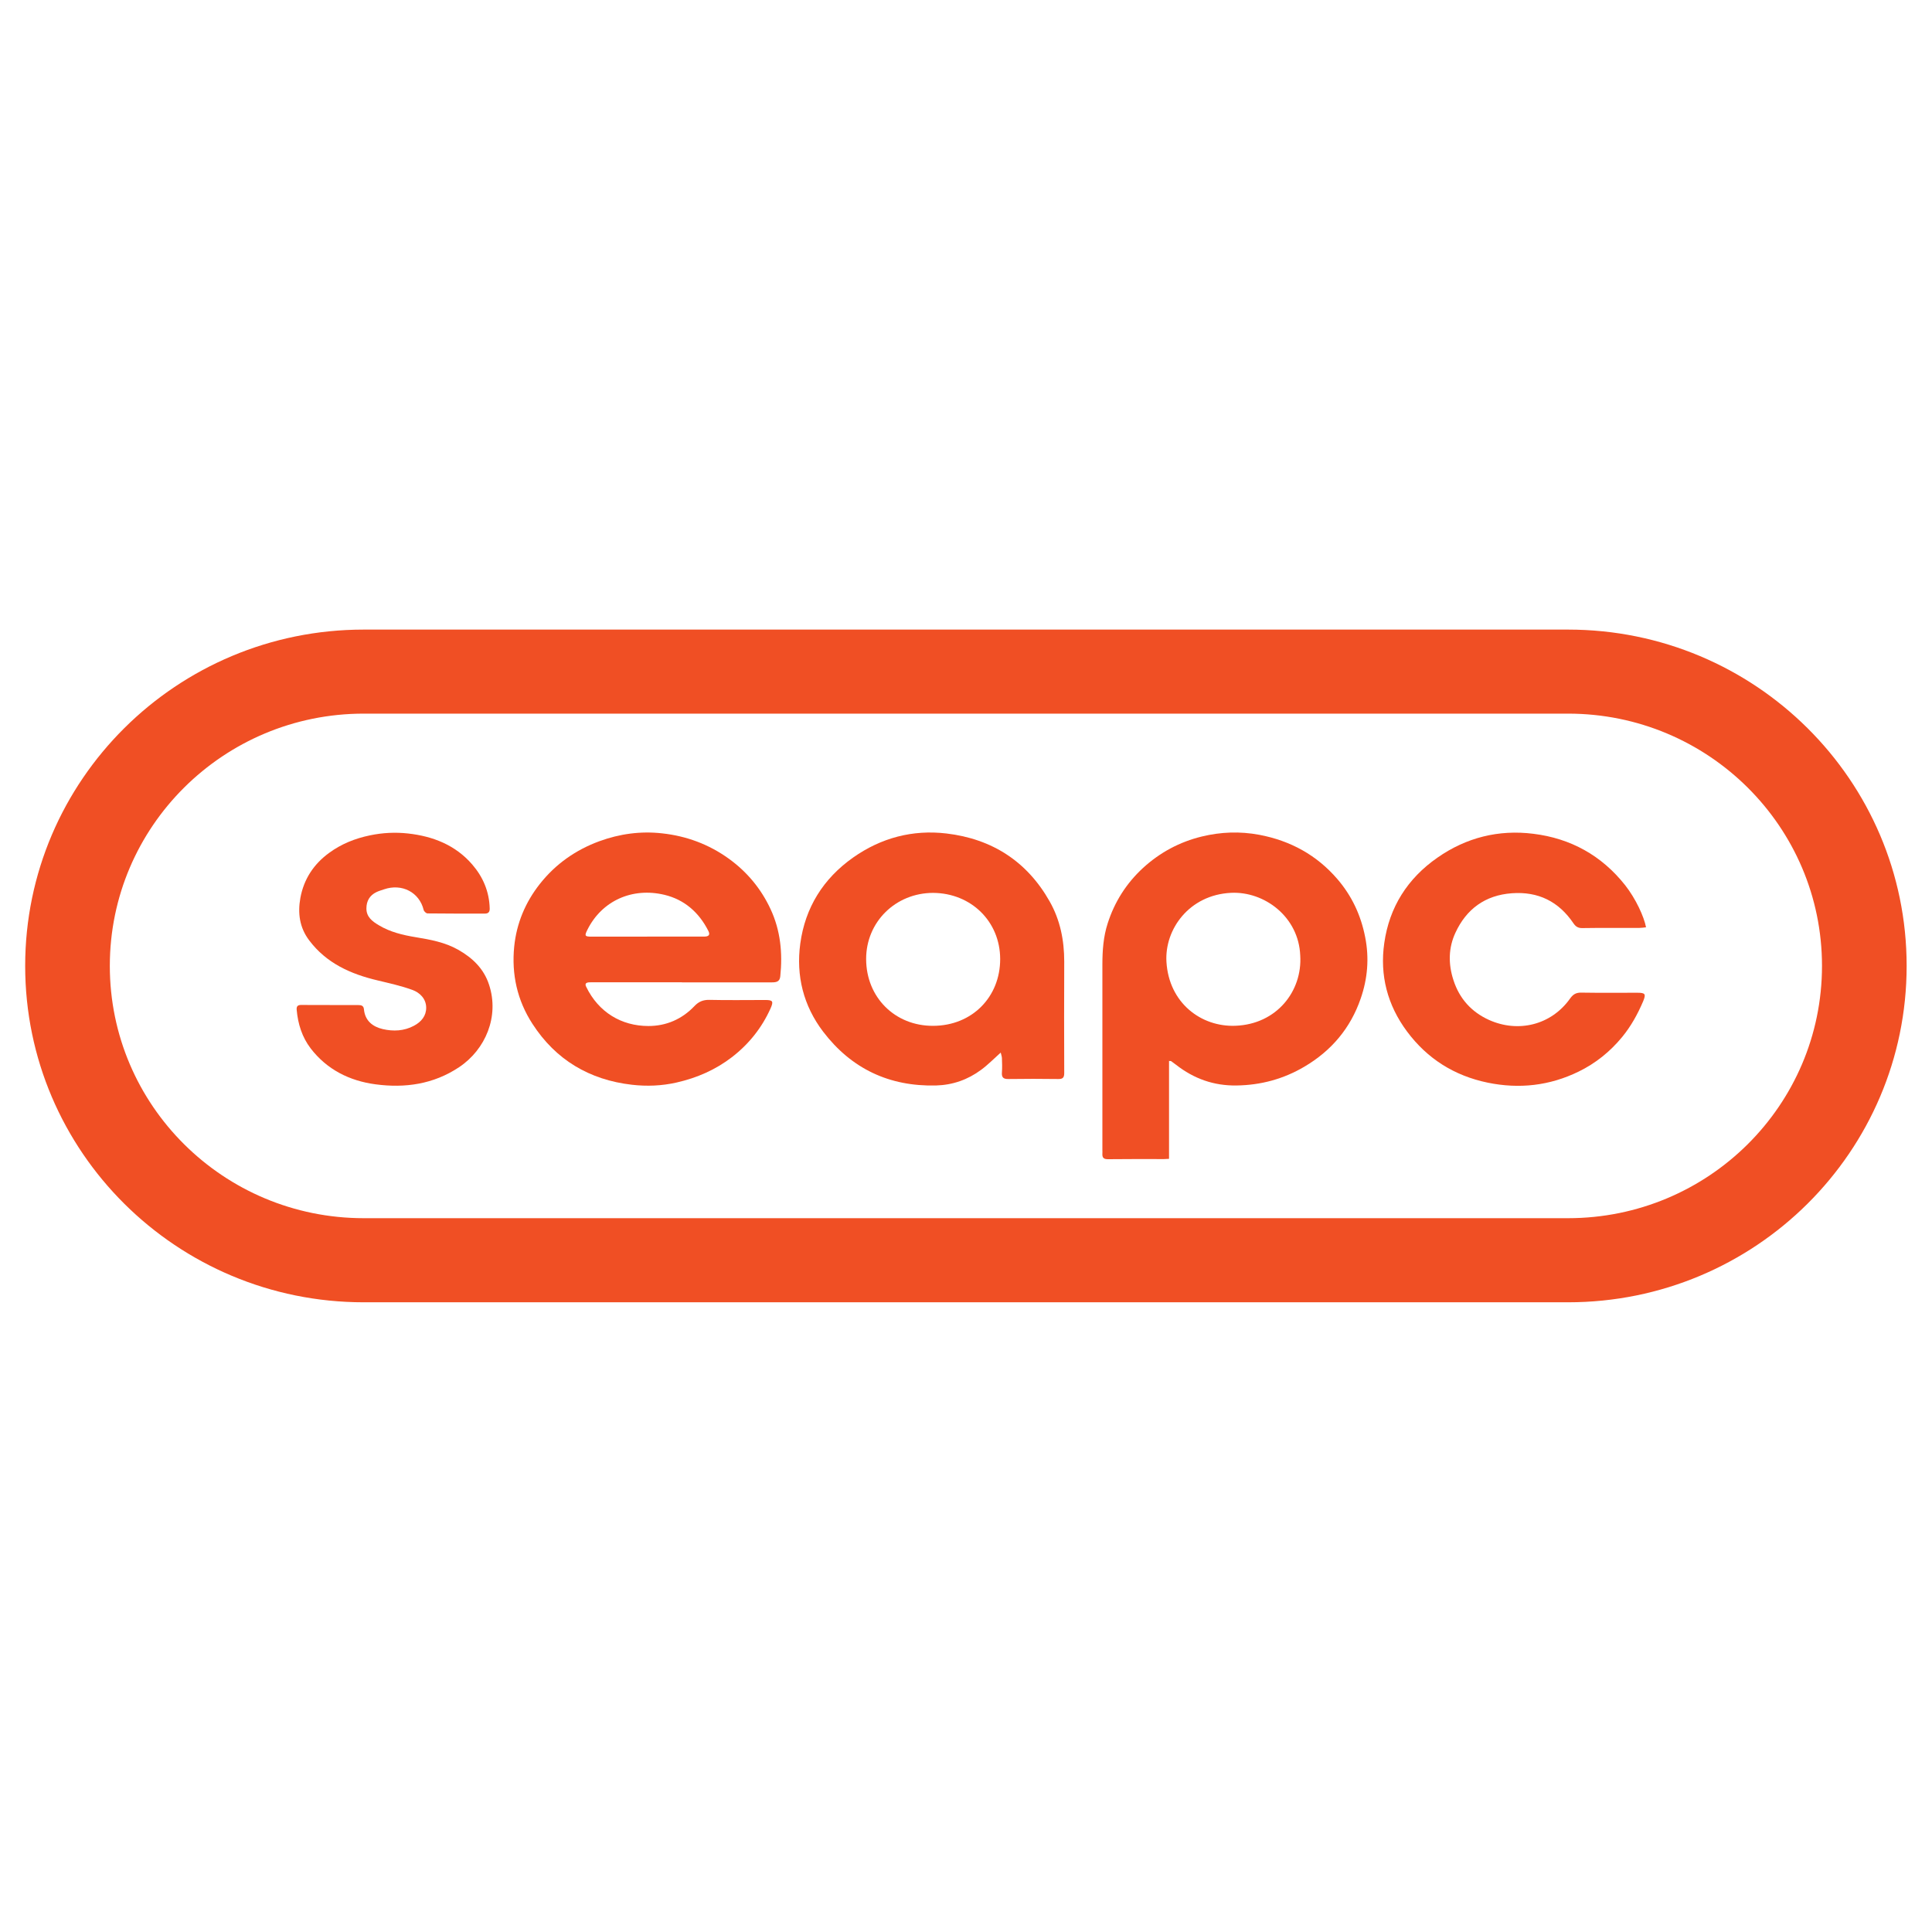
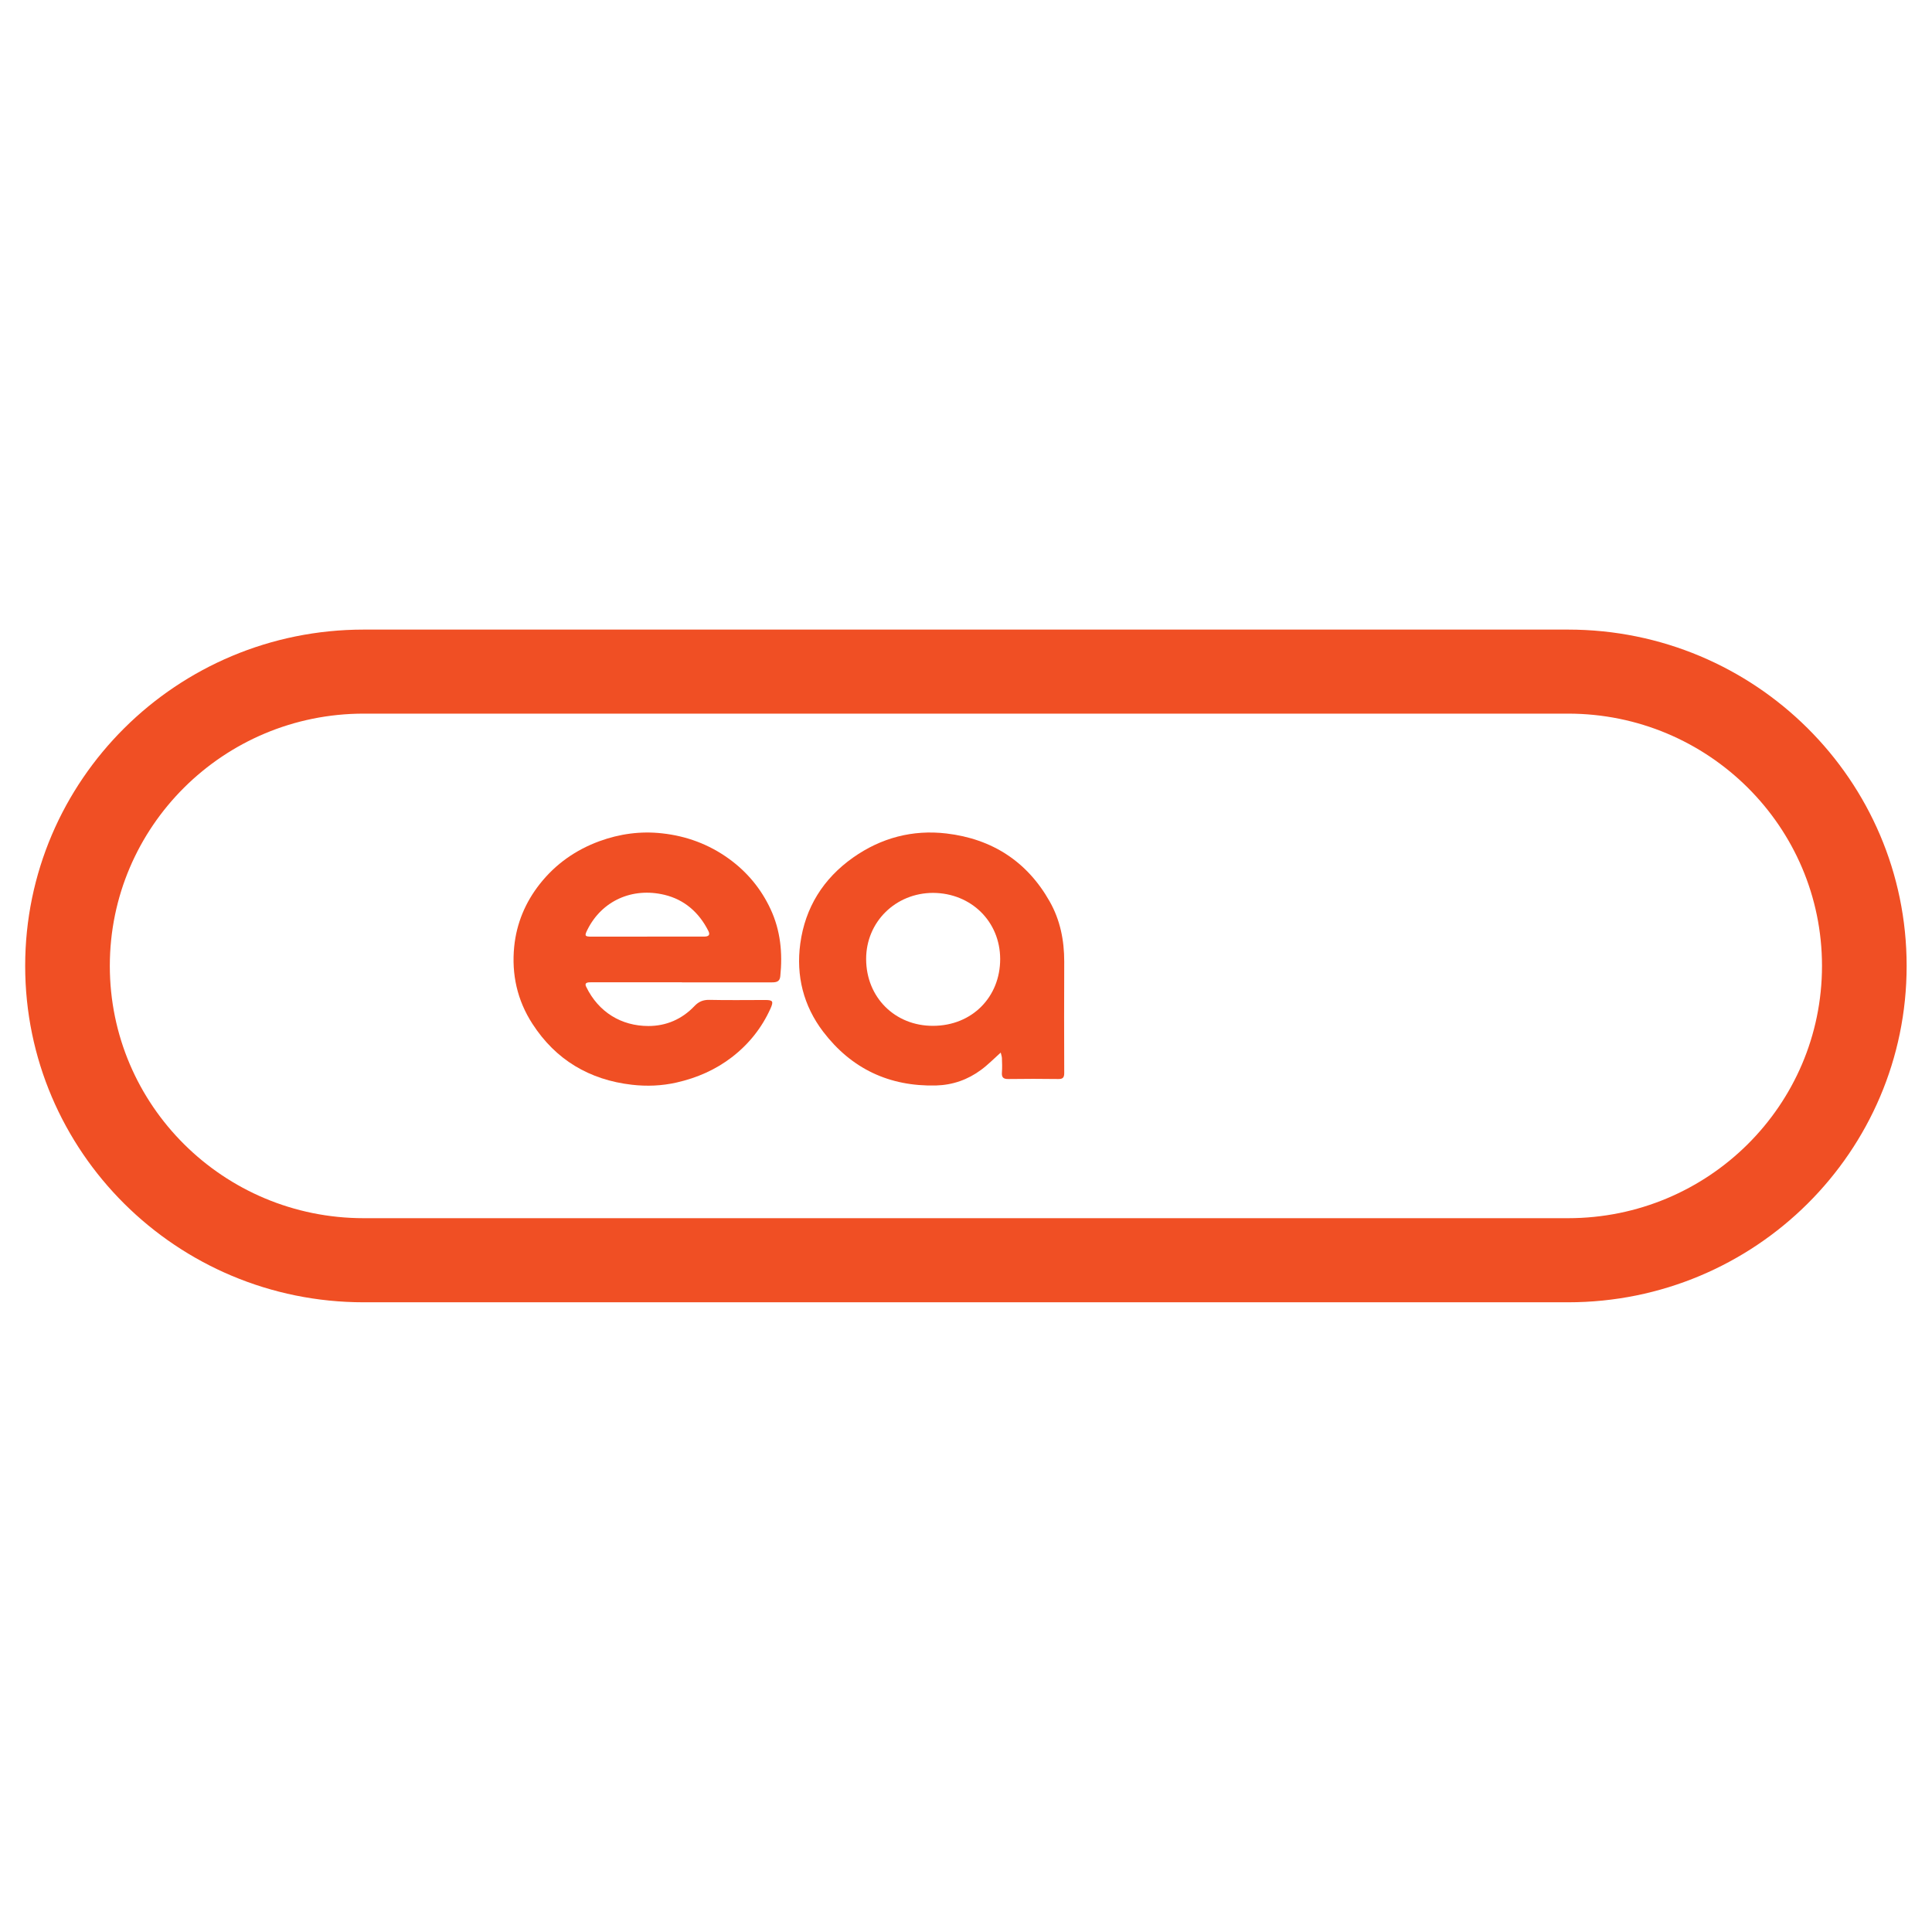
<svg xmlns="http://www.w3.org/2000/svg" width="32" height="32" viewBox="0 0 32 32" fill="none">
  <path fill-rule="evenodd" clip-rule="evenodd" d="M6.024 11.82C3.702 11.82 1.819 13.691 1.819 15.998V15.999C1.819 18.307 3.702 20.177 6.024 20.177H25.972C28.295 20.177 30.178 18.307 30.178 15.999V15.998C30.178 13.691 28.295 11.82 25.972 11.82H6.024ZM0.417 15.998C0.417 12.922 2.928 10.428 6.024 10.428H25.972C29.069 10.428 31.58 12.922 31.58 15.998V15.999C31.58 19.076 29.069 21.57 25.972 21.57H6.024C2.928 21.57 0.417 19.076 0.417 15.999V15.998Z" fill="#F04F24" />
-   <path d="M19.363 17.575V19.194C19.323 19.196 19.3 19.198 19.279 19.198C18.97 19.198 18.662 19.196 18.353 19.2C18.279 19.201 18.255 19.174 18.259 19.107C18.261 19.087 18.259 19.067 18.259 19.047C18.259 18.023 18.259 17 18.259 15.976C18.259 15.746 18.275 15.516 18.346 15.296C18.46 14.939 18.655 14.631 18.933 14.375C19.213 14.119 19.539 13.944 19.907 13.855C20.22 13.779 20.536 13.767 20.858 13.827C21.375 13.925 21.809 14.163 22.151 14.56C22.39 14.838 22.54 15.157 22.611 15.519C22.681 15.869 22.652 16.209 22.537 16.54C22.369 17.028 22.053 17.404 21.604 17.668C21.258 17.872 20.885 17.973 20.482 17.979C20.103 17.985 19.773 17.866 19.479 17.636C19.452 17.615 19.424 17.595 19.396 17.575C19.392 17.572 19.386 17.575 19.362 17.573L19.363 17.575ZM21.536 15.827C21.511 15.185 20.943 14.762 20.391 14.788C19.695 14.821 19.288 15.394 19.32 15.931C19.361 16.611 19.893 17.012 20.463 16.99C21.147 16.964 21.573 16.416 21.536 15.826V15.827Z" fill="#F04F24" />
  <path d="M11.293 16.27C10.808 16.27 10.322 16.27 9.836 16.27C9.808 16.27 9.779 16.269 9.751 16.271C9.701 16.276 9.686 16.299 9.71 16.346C9.914 16.766 10.293 16.994 10.74 16.994C11.035 16.994 11.296 16.881 11.502 16.664C11.571 16.591 11.645 16.559 11.749 16.561C12.057 16.568 12.366 16.563 12.675 16.563C12.801 16.563 12.815 16.585 12.763 16.702C12.619 17.023 12.405 17.291 12.127 17.507C11.853 17.718 11.546 17.853 11.206 17.93C10.959 17.986 10.712 17.995 10.467 17.967C9.762 17.886 9.204 17.554 8.819 16.958C8.566 16.568 8.471 16.135 8.517 15.677C8.556 15.293 8.701 14.945 8.943 14.639C9.202 14.312 9.53 14.08 9.925 13.934C10.264 13.81 10.612 13.763 10.968 13.803C11.37 13.847 11.741 13.984 12.072 14.223C12.375 14.442 12.606 14.721 12.763 15.058C12.928 15.412 12.964 15.786 12.924 16.171C12.915 16.26 12.859 16.271 12.786 16.271C12.289 16.27 11.792 16.271 11.296 16.271L11.293 16.27ZM10.719 15.513C11.033 15.513 11.347 15.513 11.661 15.513C11.743 15.513 11.765 15.482 11.732 15.418C11.578 15.113 11.336 14.9 11.005 14.821C10.474 14.694 9.97 14.917 9.729 15.4C9.678 15.502 9.686 15.514 9.803 15.514C10.109 15.514 10.414 15.514 10.72 15.514L10.719 15.513Z" fill="#F04F24" />
  <path d="M16.575 17.434C16.462 17.535 16.363 17.637 16.25 17.72C16.03 17.883 15.781 17.971 15.504 17.979C14.727 17.998 14.101 17.7 13.634 17.088C13.307 16.658 13.183 16.161 13.255 15.63C13.336 15.033 13.634 14.554 14.131 14.203C14.594 13.877 15.116 13.739 15.676 13.805C16.43 13.894 17.011 14.267 17.386 14.931C17.56 15.238 17.627 15.574 17.627 15.926C17.624 16.541 17.625 17.156 17.627 17.772C17.627 17.844 17.607 17.873 17.531 17.872C17.253 17.868 16.977 17.868 16.7 17.872C16.616 17.873 16.589 17.843 16.595 17.762C16.601 17.683 16.598 17.604 16.595 17.524C16.593 17.493 16.581 17.462 16.575 17.434ZM15.456 14.789C14.836 14.789 14.345 15.268 14.346 15.885C14.347 16.521 14.825 16.994 15.456 16.991C16.103 16.989 16.567 16.511 16.566 15.884C16.565 15.264 16.086 14.793 15.456 14.789Z" fill="#F04F24" />
-   <path d="M27.263 15.359C27.227 15.363 27.191 15.369 27.155 15.369C26.838 15.37 26.521 15.367 26.204 15.372C26.134 15.372 26.096 15.344 26.06 15.291C25.817 14.932 25.478 14.763 25.041 14.795C24.598 14.827 24.287 15.058 24.107 15.448C23.99 15.698 23.986 15.967 24.074 16.235C24.173 16.542 24.373 16.762 24.662 16.893C25.146 17.111 25.694 16.979 26.006 16.538C26.056 16.468 26.106 16.439 26.193 16.441C26.502 16.446 26.81 16.443 27.119 16.443C27.251 16.443 27.266 16.463 27.215 16.586C27.125 16.797 27.015 16.997 26.868 17.176C26.668 17.419 26.428 17.612 26.147 17.749C25.668 17.983 25.164 18.04 24.64 17.932C24.086 17.817 23.64 17.535 23.305 17.085C22.98 16.649 22.851 16.153 22.928 15.619C23.012 15.025 23.313 14.55 23.809 14.205C24.286 13.872 24.822 13.738 25.397 13.81C26.015 13.886 26.527 14.169 26.917 14.661C27.093 14.885 27.23 15.181 27.264 15.361L27.263 15.359Z" fill="#F04F24" />
-   <path d="M5.462 16.647C5.619 16.647 5.776 16.647 5.933 16.647C5.982 16.647 6.023 16.655 6.028 16.718C6.046 16.907 6.173 17.006 6.34 17.045C6.514 17.085 6.692 17.078 6.856 16.99C6.979 16.925 7.061 16.825 7.059 16.688C7.057 16.543 6.955 16.441 6.83 16.396C6.644 16.328 6.449 16.286 6.256 16.239C5.809 16.134 5.406 15.954 5.121 15.575C4.96 15.362 4.93 15.123 4.975 14.873C5.032 14.562 5.196 14.312 5.452 14.126C5.654 13.978 5.881 13.887 6.128 13.836C6.339 13.792 6.548 13.782 6.758 13.805C7.172 13.851 7.544 13.997 7.822 14.319C8 14.525 8.104 14.768 8.111 15.046C8.113 15.103 8.09 15.132 8.032 15.132C7.715 15.132 7.398 15.133 7.081 15.129C7.059 15.129 7.022 15.095 7.017 15.071C6.946 14.78 6.658 14.628 6.361 14.73C6.318 14.745 6.273 14.757 6.233 14.777C6.122 14.831 6.07 14.924 6.069 15.044C6.067 15.186 6.165 15.26 6.273 15.324C6.461 15.438 6.673 15.488 6.886 15.523C7.129 15.563 7.369 15.607 7.586 15.729C7.825 15.864 8.014 16.043 8.101 16.312C8.272 16.834 8.044 17.382 7.604 17.676C7.179 17.959 6.709 18.025 6.221 17.96C5.791 17.903 5.416 17.717 5.145 17.364C5.002 17.176 4.935 16.959 4.914 16.726C4.909 16.668 4.93 16.645 4.99 16.645C5.148 16.647 5.304 16.646 5.462 16.646V16.647Z" fill="#F04F24" />
</svg>